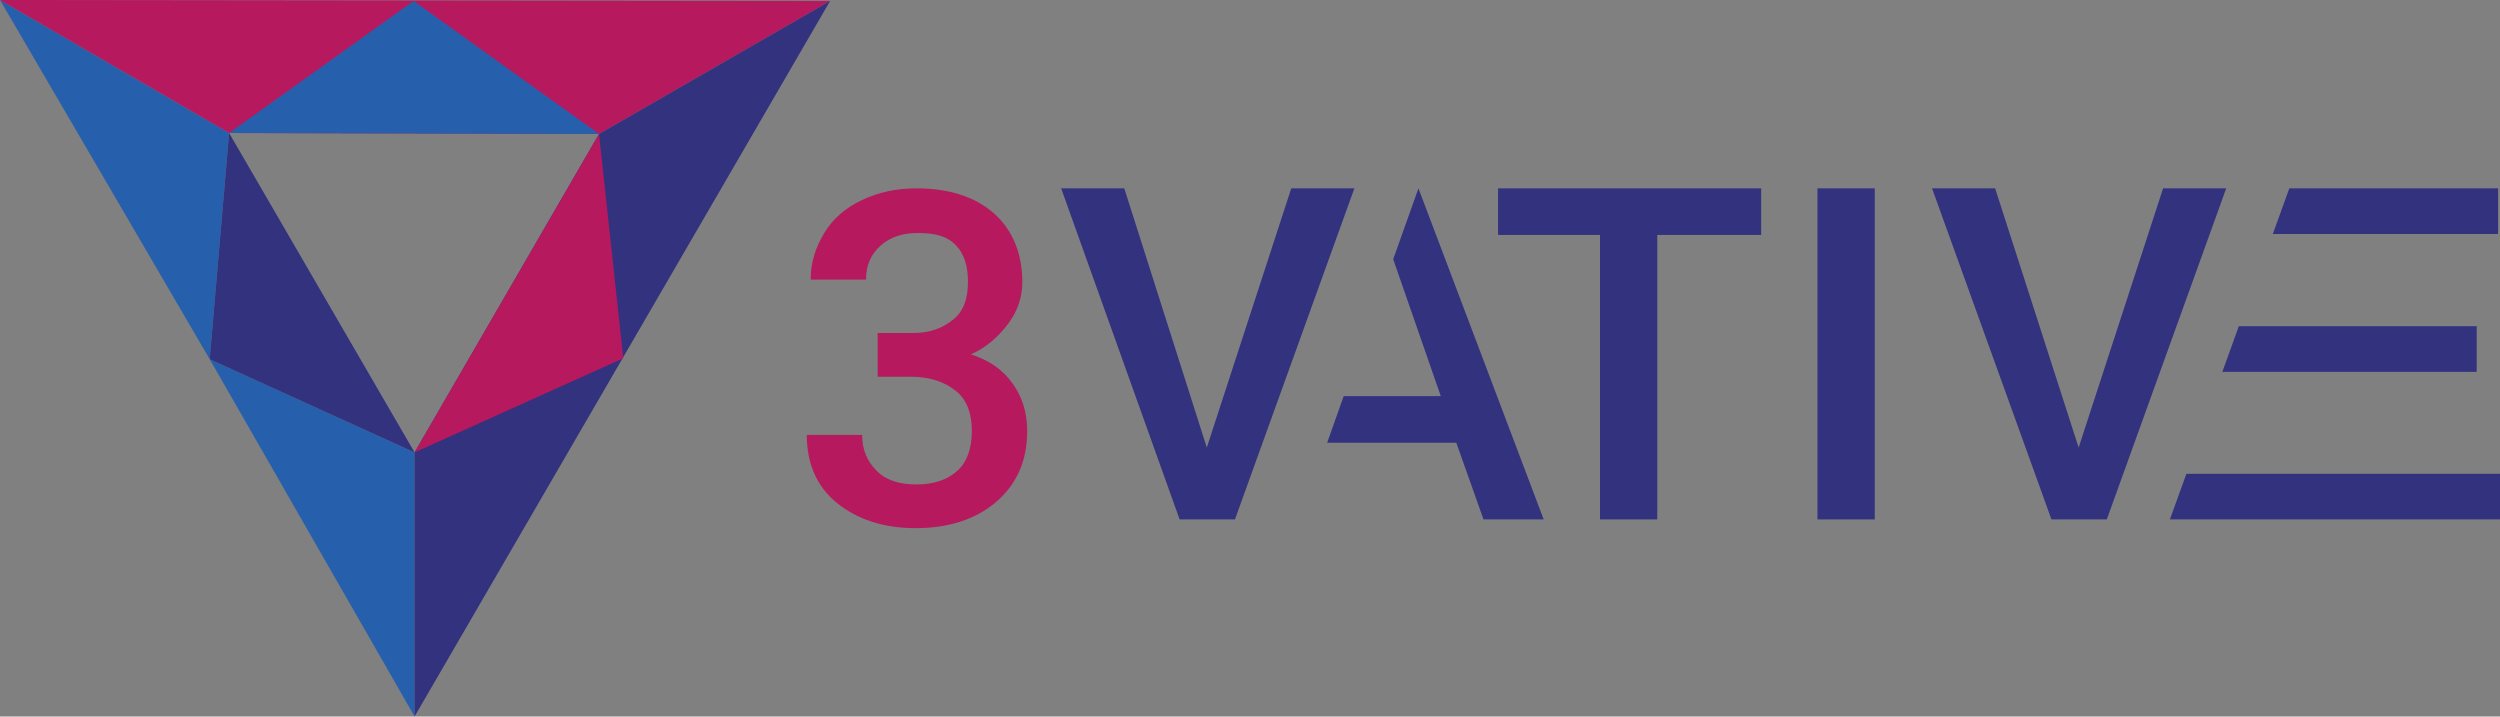
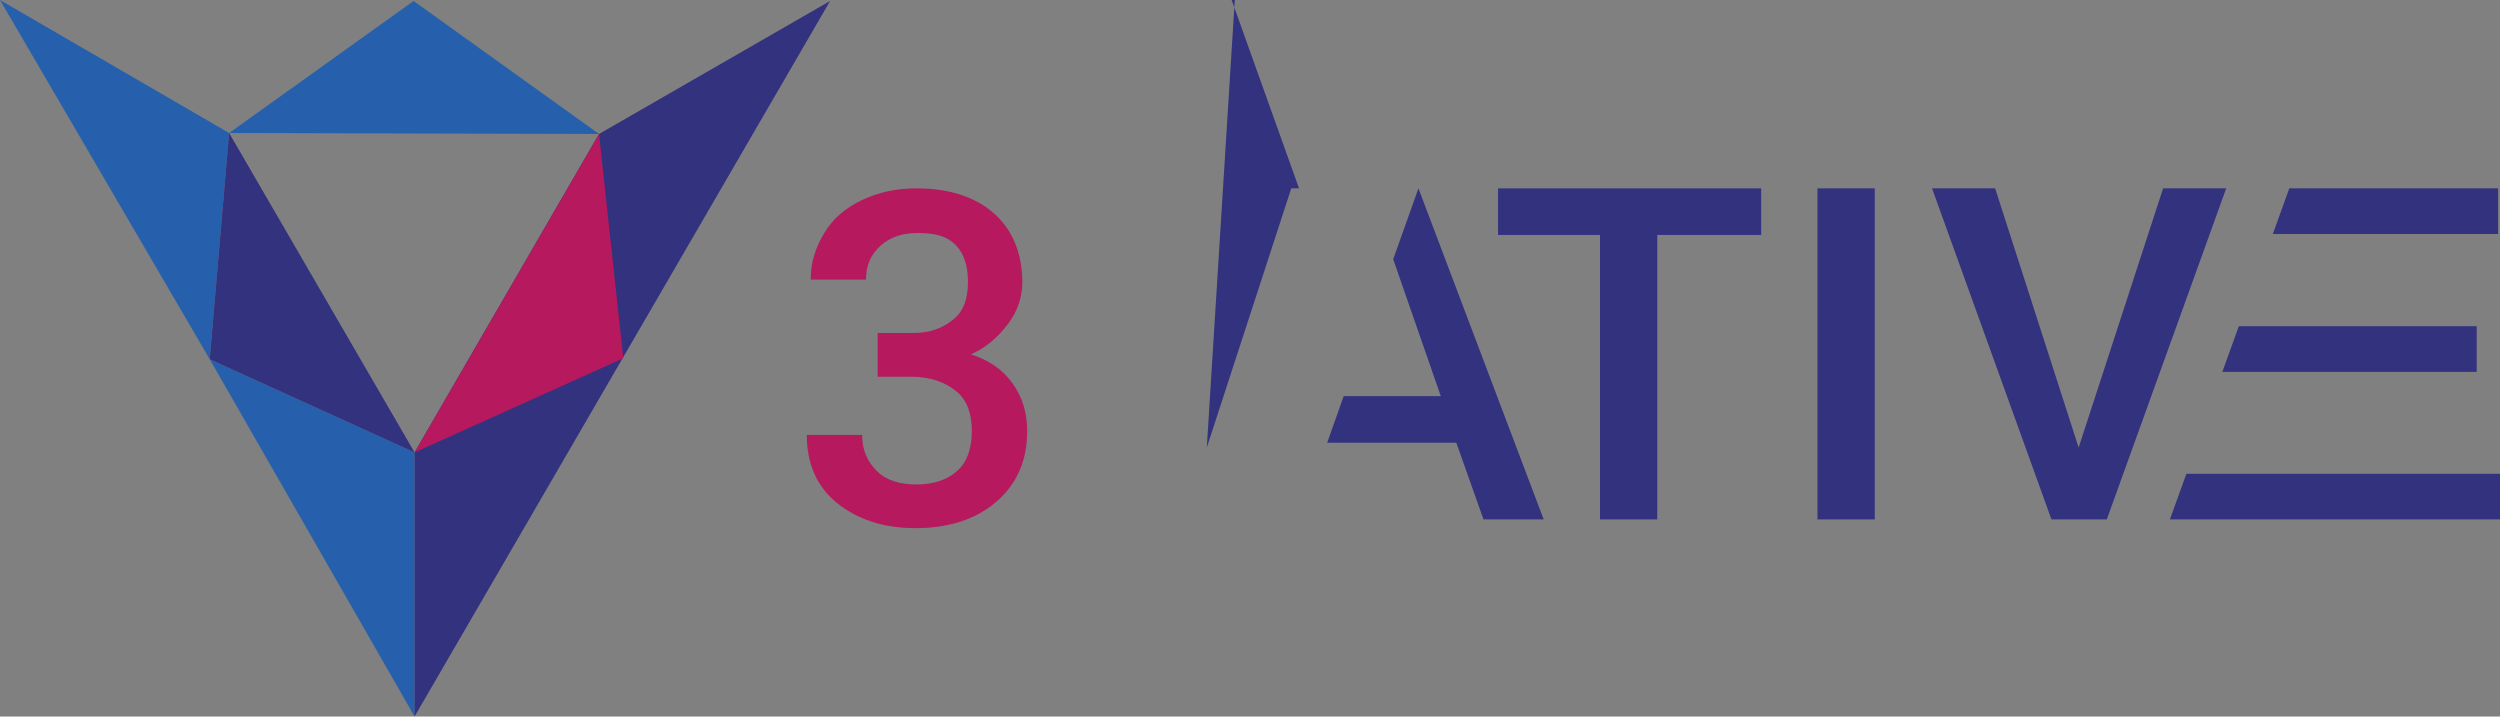
<svg xmlns="http://www.w3.org/2000/svg" version="1.1" id="Layer_1" x="0px" y="0px" viewBox="0 0 257.5 73.8" style="enable-background:new 0 0 257.5 73.8;" xml:space="preserve">
  <rect x="0" y="0" width="257.5" height="73.8" fill="#808080" stroke="none" />
  <style type="text/css">
	.st0{fill:#B6195D;}
	.st1{fill:#32327F;}
	.st2{fill:#FFFFFF;stroke:#000000;stroke-miterlimit:10;}
	.st3{fill:#2660AD;}
</style>
  <g>
    <path class="st0" d="M90.5,34.3H94c1.8,0,3.1-0.5,4.2-1.4s1.5-2.2,1.5-3.9c0-1.6-0.4-2.9-1.3-3.8S96.3,24,94.5,24   c-1.5,0-2.8,0.4-3.8,1.3s-1.5,2-1.5,3.5h-5.7c0-1.8,0.5-3.3,1.4-4.8s2.2-2.6,3.9-3.4s3.5-1.2,5.6-1.2c3.4,0,6.1,0.9,8,2.6   s2.9,4.1,2.9,7.1c0,1.5-0.5,3-1.5,4.3s-2.2,2.4-3.8,3.1c1.9,0.6,3.3,1.6,4.3,3s1.5,3,1.5,4.9c0,3.1-1.1,5.5-3.2,7.3   s-4.9,2.7-8.3,2.7c-3.3,0-6-0.9-8.1-2.6s-3.1-4.1-3.1-7h5.7c0,1.5,0.5,2.7,1.5,3.7s2.4,1.4,4.1,1.4c1.8,0,3.2-0.5,4.2-1.4   s1.5-2.3,1.5-4.1c0-1.8-0.5-3.2-1.6-4.1s-2.6-1.5-4.7-1.5h-3.4V34.3z" />
-     <path class="st1" d="M124.3,46.1l8.7-26.7h6.5l-12.3,34.1h-5.7l-12.2-34.1h6.5L124.3,46.1z" />
+     <path class="st1" d="M124.3,46.1l8.7-26.7h6.5h-5.7l-12.2-34.1h6.5L124.3,46.1z" />
    <polygon class="st1" points="146.1,19.4 143.5,26.7 148.4,40.8 138.4,40.8 136.7,45.6 150,45.6 152.8,53.5 159,53.5  " />
    <path class="st1" d="M181.3,24.2h-10.6v29.3h-5.9V24.2h-10.5v-4.8h27.1V24.2z" />
    <path class="st1" d="M193.1,53.5h-5.9V19.4h5.9V53.5z" />
    <path class="st1" d="M214.1,46.1l8.7-26.7h6.5L217,53.5h-5.7L199,19.4h6.5L214.1,46.1z" />
    <polygon class="st1" points="225.2,48.8 223.5,53.5 257.5,53.5 257.5,48.8  " />
    <polygon class="st1" points="230.6,33.6 228.9,38.3 255.1,38.3 255.1,33.6  " />
    <polygon class="st1" points="235.8,19.4 234.1,24.1 257.3,24.1 257.3,19.4  " />
  </g>
  <g>
    <path class="st2" d="M0,0" />
    <polygon class="st3" points="0,0 23.6,13.7 21.6,37  " />
    <polygon class="st3" points="21.6,37 42.7,46.6 42.7,73.8  " />
-     <polygon class="st0" points="0,0 85.5,0.1 61.7,13.8 23.6,13.7  " />
    <polygon class="st1" points="23.6,13.7 42.7,46.6 21.6,37  " />
    <polygon class="st1" points="42.7,73.8 42.7,46.6 61.7,13.8 85.5,0.1  " />
    <polygon class="st0" points="61.7,13.8 42.7,46.6 64.2,36.9  " />
    <polygon class="st3" points="23.6,13.7 61.7,13.8 42.6,0.1  " />
  </g>
</svg>